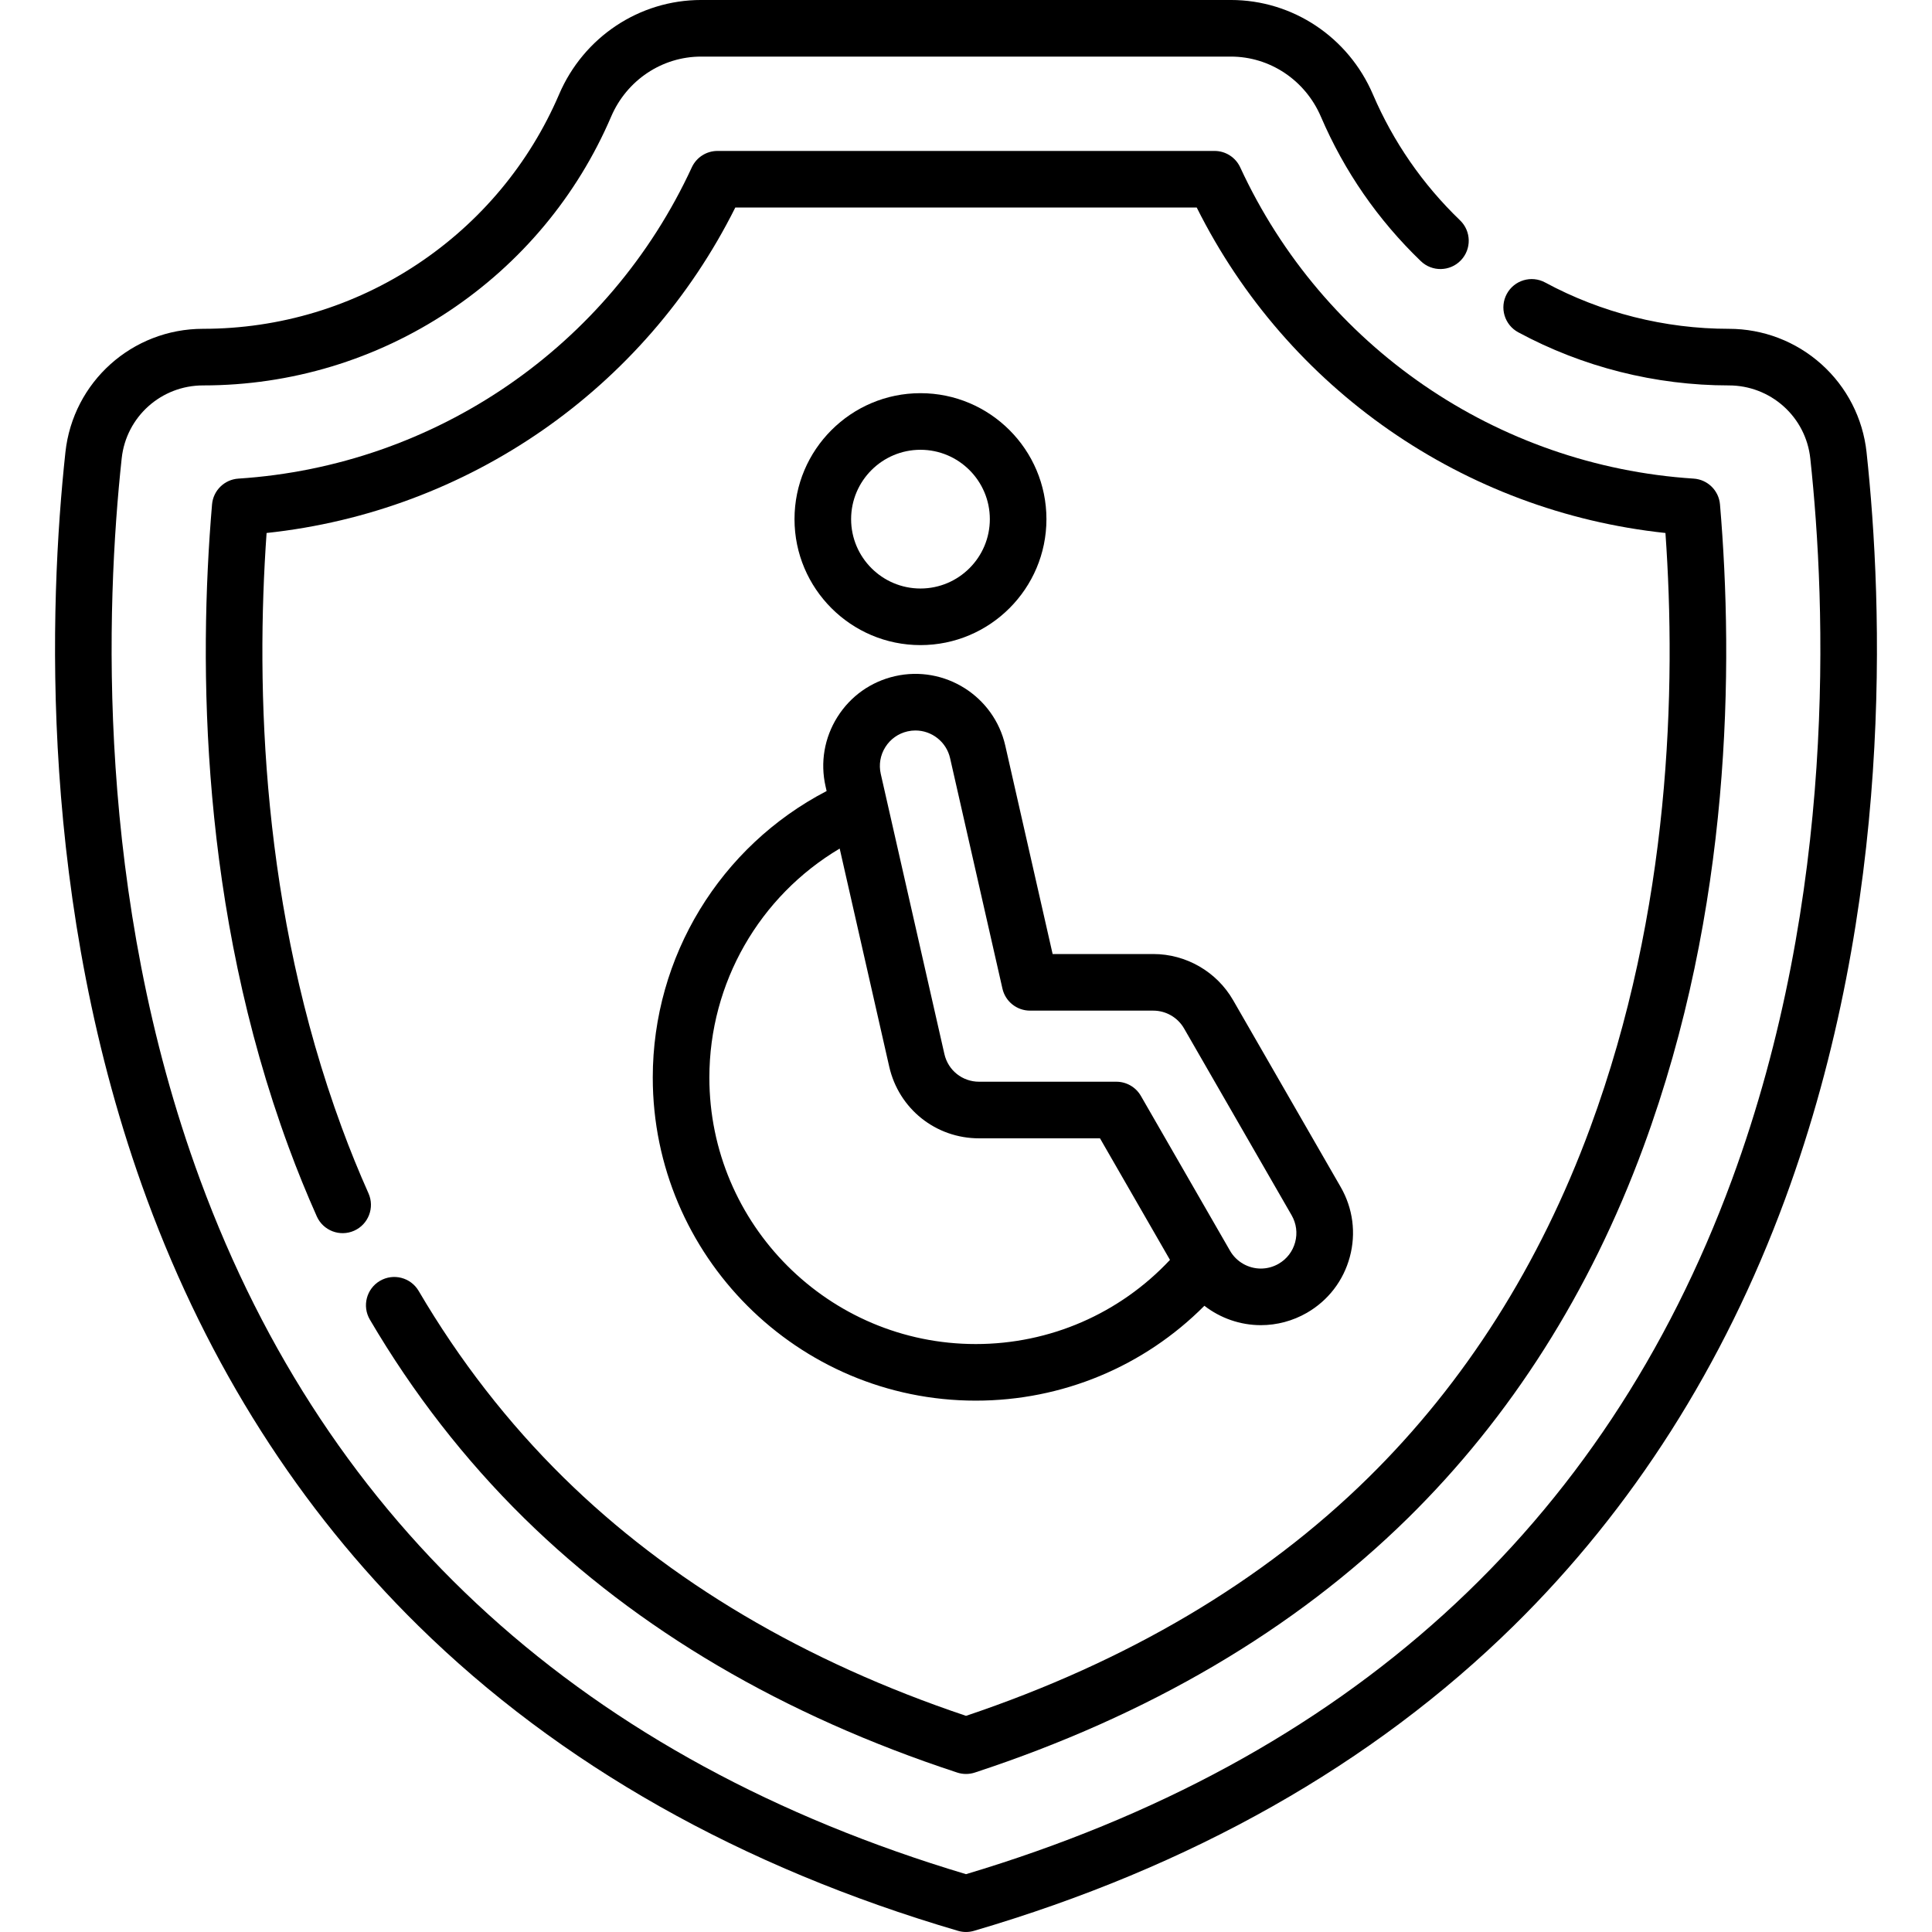
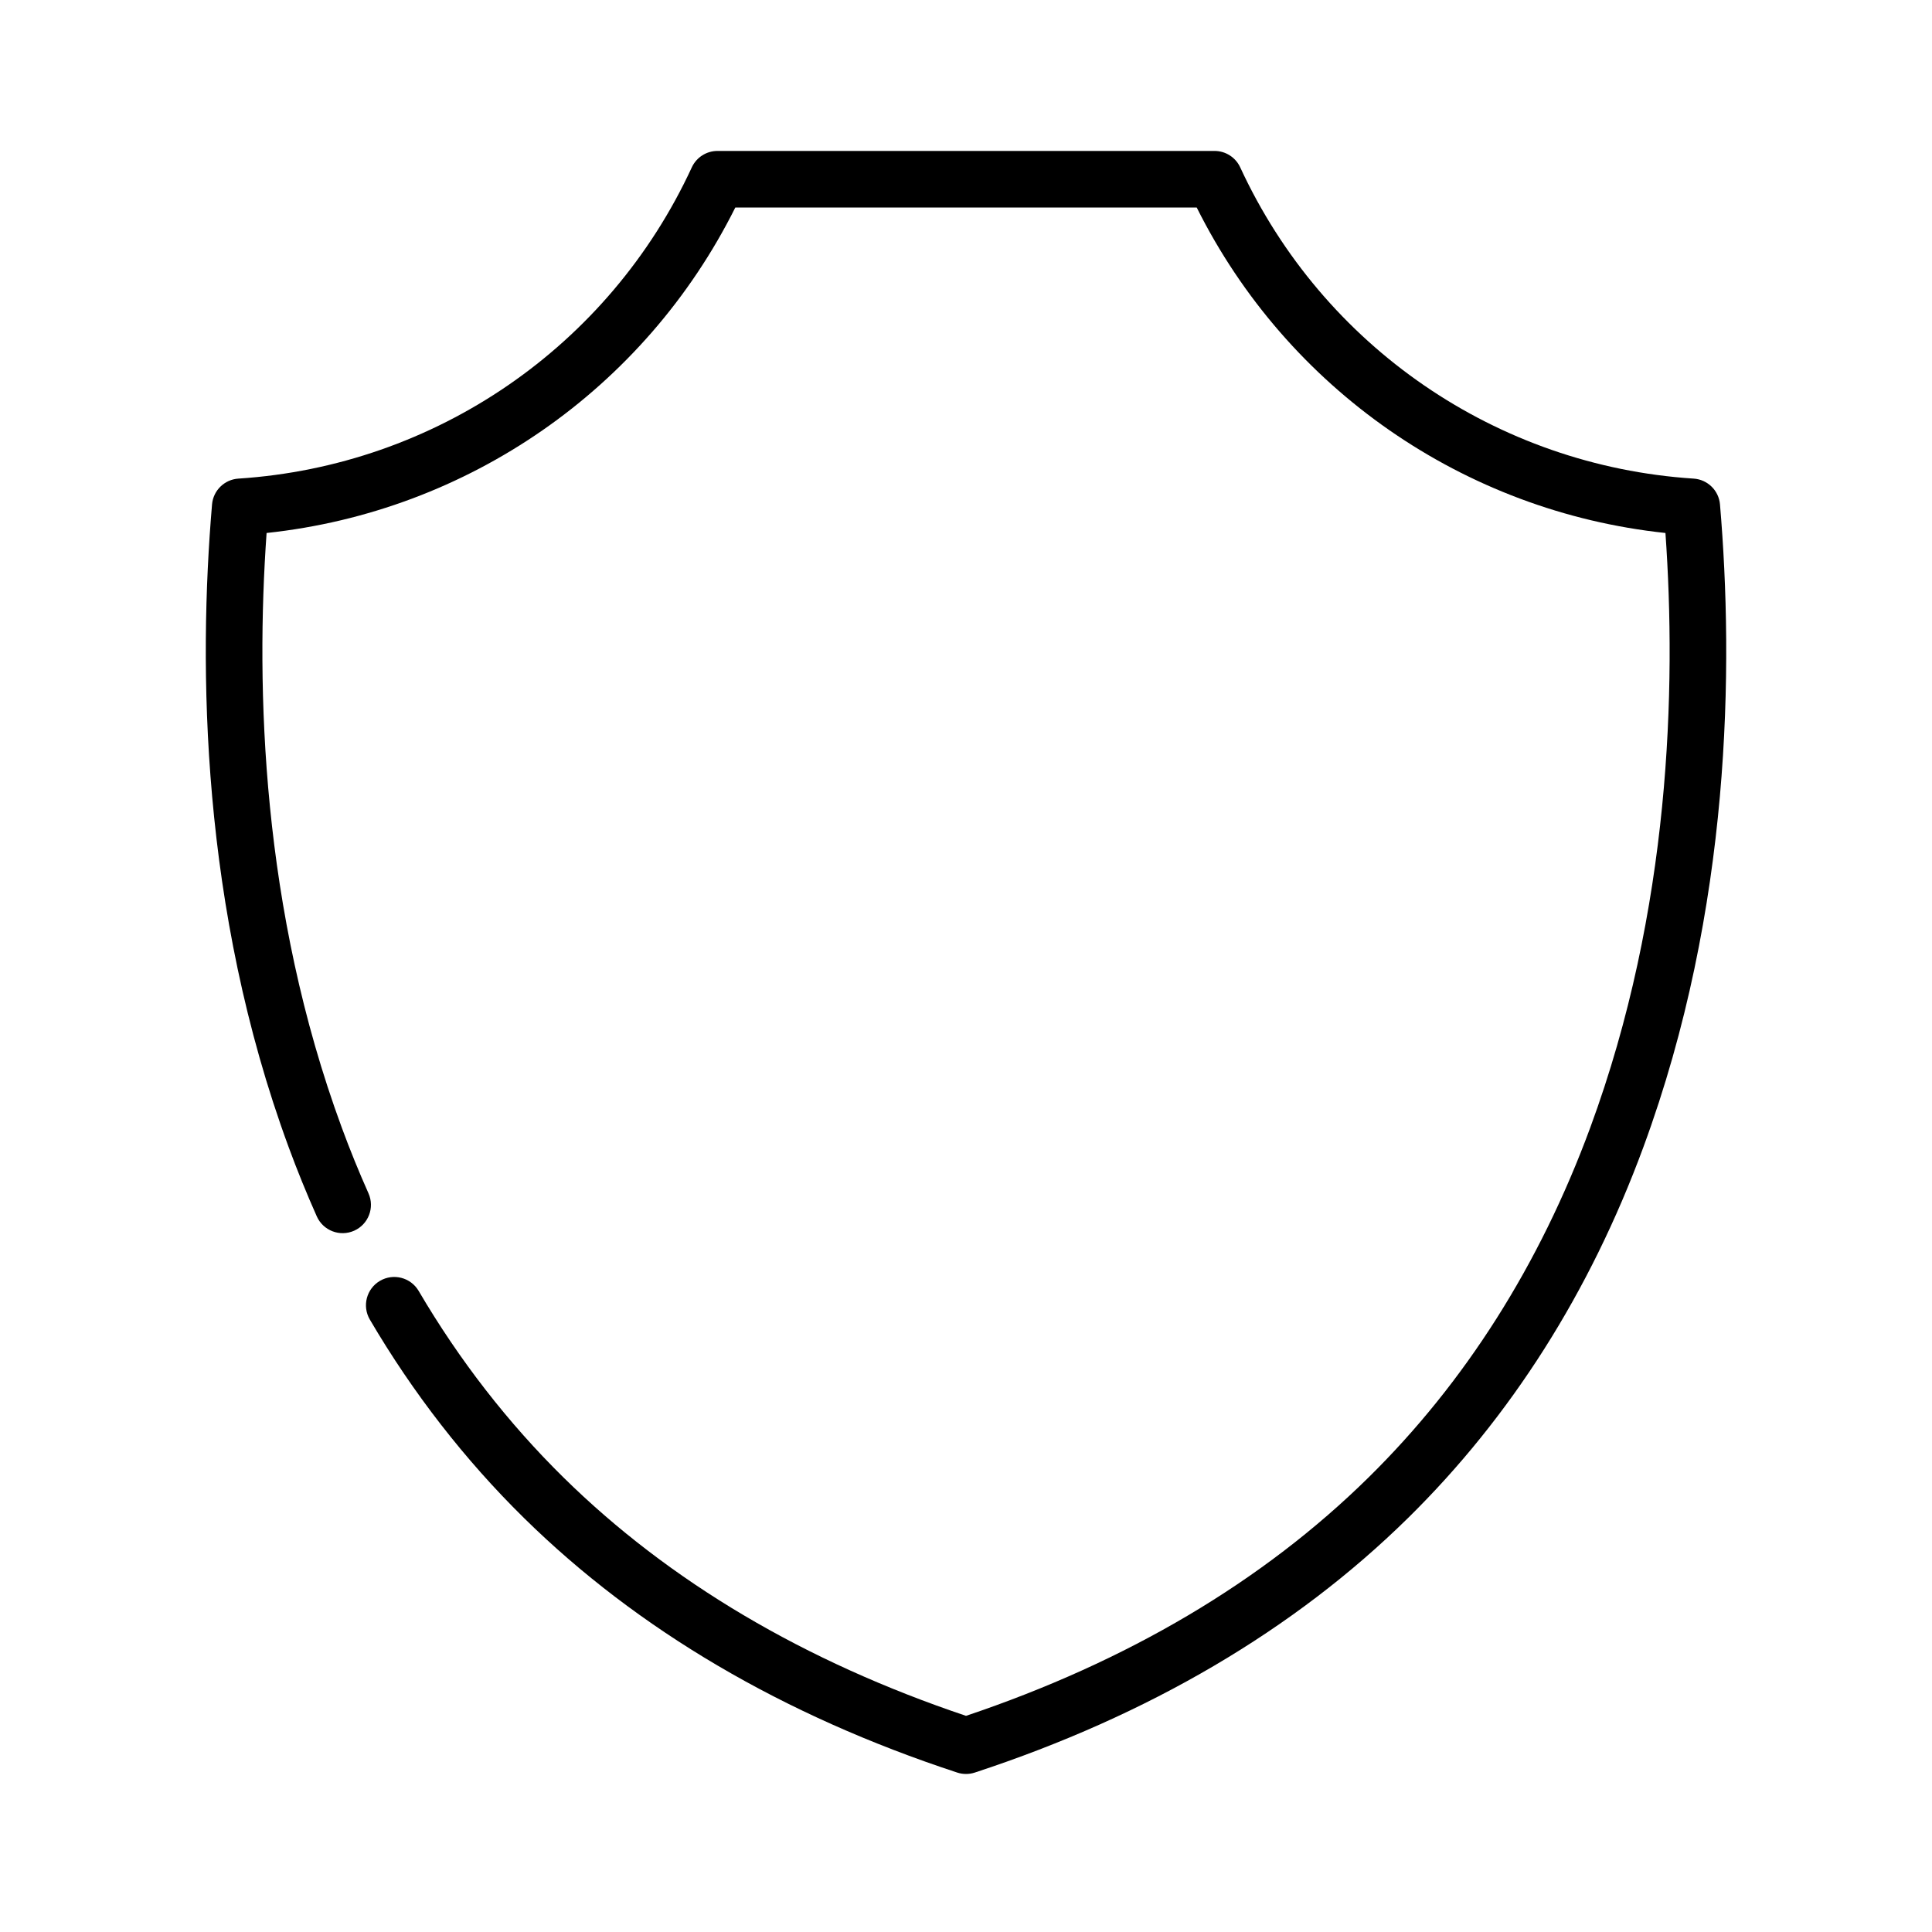
<svg xmlns="http://www.w3.org/2000/svg" id="Capa_1" enable-background="new 0 0 512 512" height="512" viewBox="0 0 512 512" width="512">
  <g>
-     <path d="m494.66 119.865c-.973-9.013-5.226-17.306-11.972-23.35-6.745-6.046-15.451-9.375-24.516-9.375-16.979 0-33.818-4.246-48.696-12.279-3.647-1.969-8.194-.609-10.163 3.036-1.968 3.645-.608 8.195 3.036 10.163 17.06 9.212 36.363 14.081 55.823 14.081 5.363 0 10.515 1.969 14.505 5.546 3.984 3.569 6.494 8.466 7.068 13.788 4.203 38.944 7.091 115.571-20.785 191.209-33.883 91.938-102.156 153.831-202.958 183.993-100.8-30.162-169.074-92.055-202.958-183.993-27.873-75.628-24.993-152.261-20.794-191.209 1.189-11.023 10.464-19.335 21.573-19.335 23.256 0 45.774-6.796 65.123-19.655 19.128-12.723 34-30.555 43.011-51.572 4.14-9.667 13.5-15.913 23.845-15.913h140.4c10.337 0 19.698 6.248 23.848 15.917 6.203 14.462 15.113 27.344 26.481 38.287 2.984 2.873 7.733 2.782 10.604-.202 2.873-2.984 2.782-7.732-.202-10.604-9.918-9.547-17.689-20.782-23.1-33.395-6.517-15.189-21.288-25.003-37.63-25.003h-140.4c-16.354 0-31.127 9.816-37.634 25.005-7.857 18.329-20.835 33.886-37.527 44.989-16.879 11.217-36.527 17.146-56.819 17.146-18.787 0-34.474 14.069-36.487 32.726-4.339 40.254-7.298 119.506 21.634 198.005 16.212 43.989 40.383 81.985 71.839 112.93 37.392 36.785 85.531 64.002 143.082 80.895.689.202 1.401.304 2.112.304s1.423-.101 2.112-.304c57.551-16.893 105.69-44.11 143.082-80.895 31.456-30.946 55.626-68.941 71.838-112.93 28.934-78.51 25.968-157.756 21.625-198.006z" />
    <path d="m110.952 342.114c-2.097-3.573-6.693-4.769-10.265-2.673s-4.769 6.692-2.673 10.264c11.419 19.461 25.163 37.152 40.848 52.58 30.124 29.641 68.749 52.338 114.801 67.46.76.25 1.55.374 2.34.374s1.58-.125 2.34-.374c46.052-15.122 84.677-37.819 114.8-67.459 27.223-26.78 48.203-59.837 62.357-98.252 23.366-63.385 23.945-127.622 20.315-170.349-.313-3.697-3.284-6.609-6.986-6.849-52.188-3.392-98.23-34.996-120.157-82.48-1.226-2.656-3.884-4.356-6.809-4.356h-131.721c-2.925 0-5.583 1.7-6.809 4.356-21.927 47.484-67.969 79.088-120.157 82.48-3.702.24-6.673 3.152-6.986 6.849-3.63 42.727-3.051 106.964 20.313 170.344 2.255 6.13 4.762 12.296 7.448 18.324 1.687 3.784 6.121 5.483 9.904 3.797 3.783-1.687 5.483-6.121 3.797-9.904-2.552-5.725-4.932-11.578-7.073-17.401-21.298-57.775-22.836-116.533-19.933-157.597 53.388-5.682 100.192-38.14 124.213-86.248h122.287c24.021 48.108 70.825 80.566 124.213 86.248 2.903 41.064 1.365 99.823-19.934 157.599-13.385 36.325-33.169 67.529-58.804 92.747-27.955 27.507-63.814 48.736-106.619 63.123-42.805-14.387-78.664-35.616-106.621-63.124-14.747-14.506-27.676-31.153-38.429-49.479z" />
-     <path d="m172.99 285.573c0 47.207 38.4 85.612 85.601 85.612 22.956 0 44.59-9.07 60.586-25.138 4.224 3.269 9.477 5.136 14.972 5.135h.001c4.255 0 8.463-1.127 12.168-3.26 5.653-3.255 9.7-8.516 11.396-14.814 1.696-6.299.838-12.88-2.417-18.533l-28.507-49.512c-4.344-7.547-12.452-12.236-21.162-12.236h-26.67l-12.548-55.231c-2.981-13.131-16.09-21.387-29.223-18.404-6.36 1.445-11.777 5.281-15.253 10.8-3.477 5.52-4.595 12.063-3.148 18.422l.277 1.218c-28.184 14.667-46.073 43.826-46.073 75.941zm61.636-87.586c1.341-2.129 3.431-3.609 5.884-4.166.699-.159 1.398-.235 2.087-.235 4.3 0 8.194 2.969 9.186 7.334l13.874 61.07c.775 3.415 3.812 5.838 7.313 5.838h32.657c3.359 0 6.486 1.808 8.162 4.719l28.508 49.513c1.255 2.18 1.586 4.719.933 7.148-.654 2.43-2.216 4.459-4.396 5.714-1.432.824-3.052 1.26-4.686 1.26 0 0 0 0-.001 0-3.366 0-6.5-1.809-8.177-4.722l-23.625-41.035c-1.339-2.325-3.817-3.758-6.5-3.758h-36.383c-4.428 0-8.205-3.015-9.186-7.333l-16.865-74.243c-.557-2.452-.125-4.976 1.215-7.104zm-12.101 26.891 13.125 57.779c2.541 11.194 12.333 19.011 23.812 19.011h32.047l18.546 32.214c-13.325 14.224-31.802 22.304-51.465 22.304-38.93 0-70.601-31.676-70.601-70.612.001-25.146 13.303-48.085 34.536-60.696z" />
-     <path d="m243.935 170.96c18.407 0 33.382-14.975 33.382-33.382s-14.975-33.382-33.382-33.382-33.382 14.975-33.382 33.382 14.975 33.382 33.382 33.382zm0-51.763c10.136 0 18.382 8.246 18.382 18.382s-8.246 18.382-18.382 18.382-18.382-8.246-18.382-18.382 8.246-18.382 18.382-18.382z" />
  </g>
</svg>